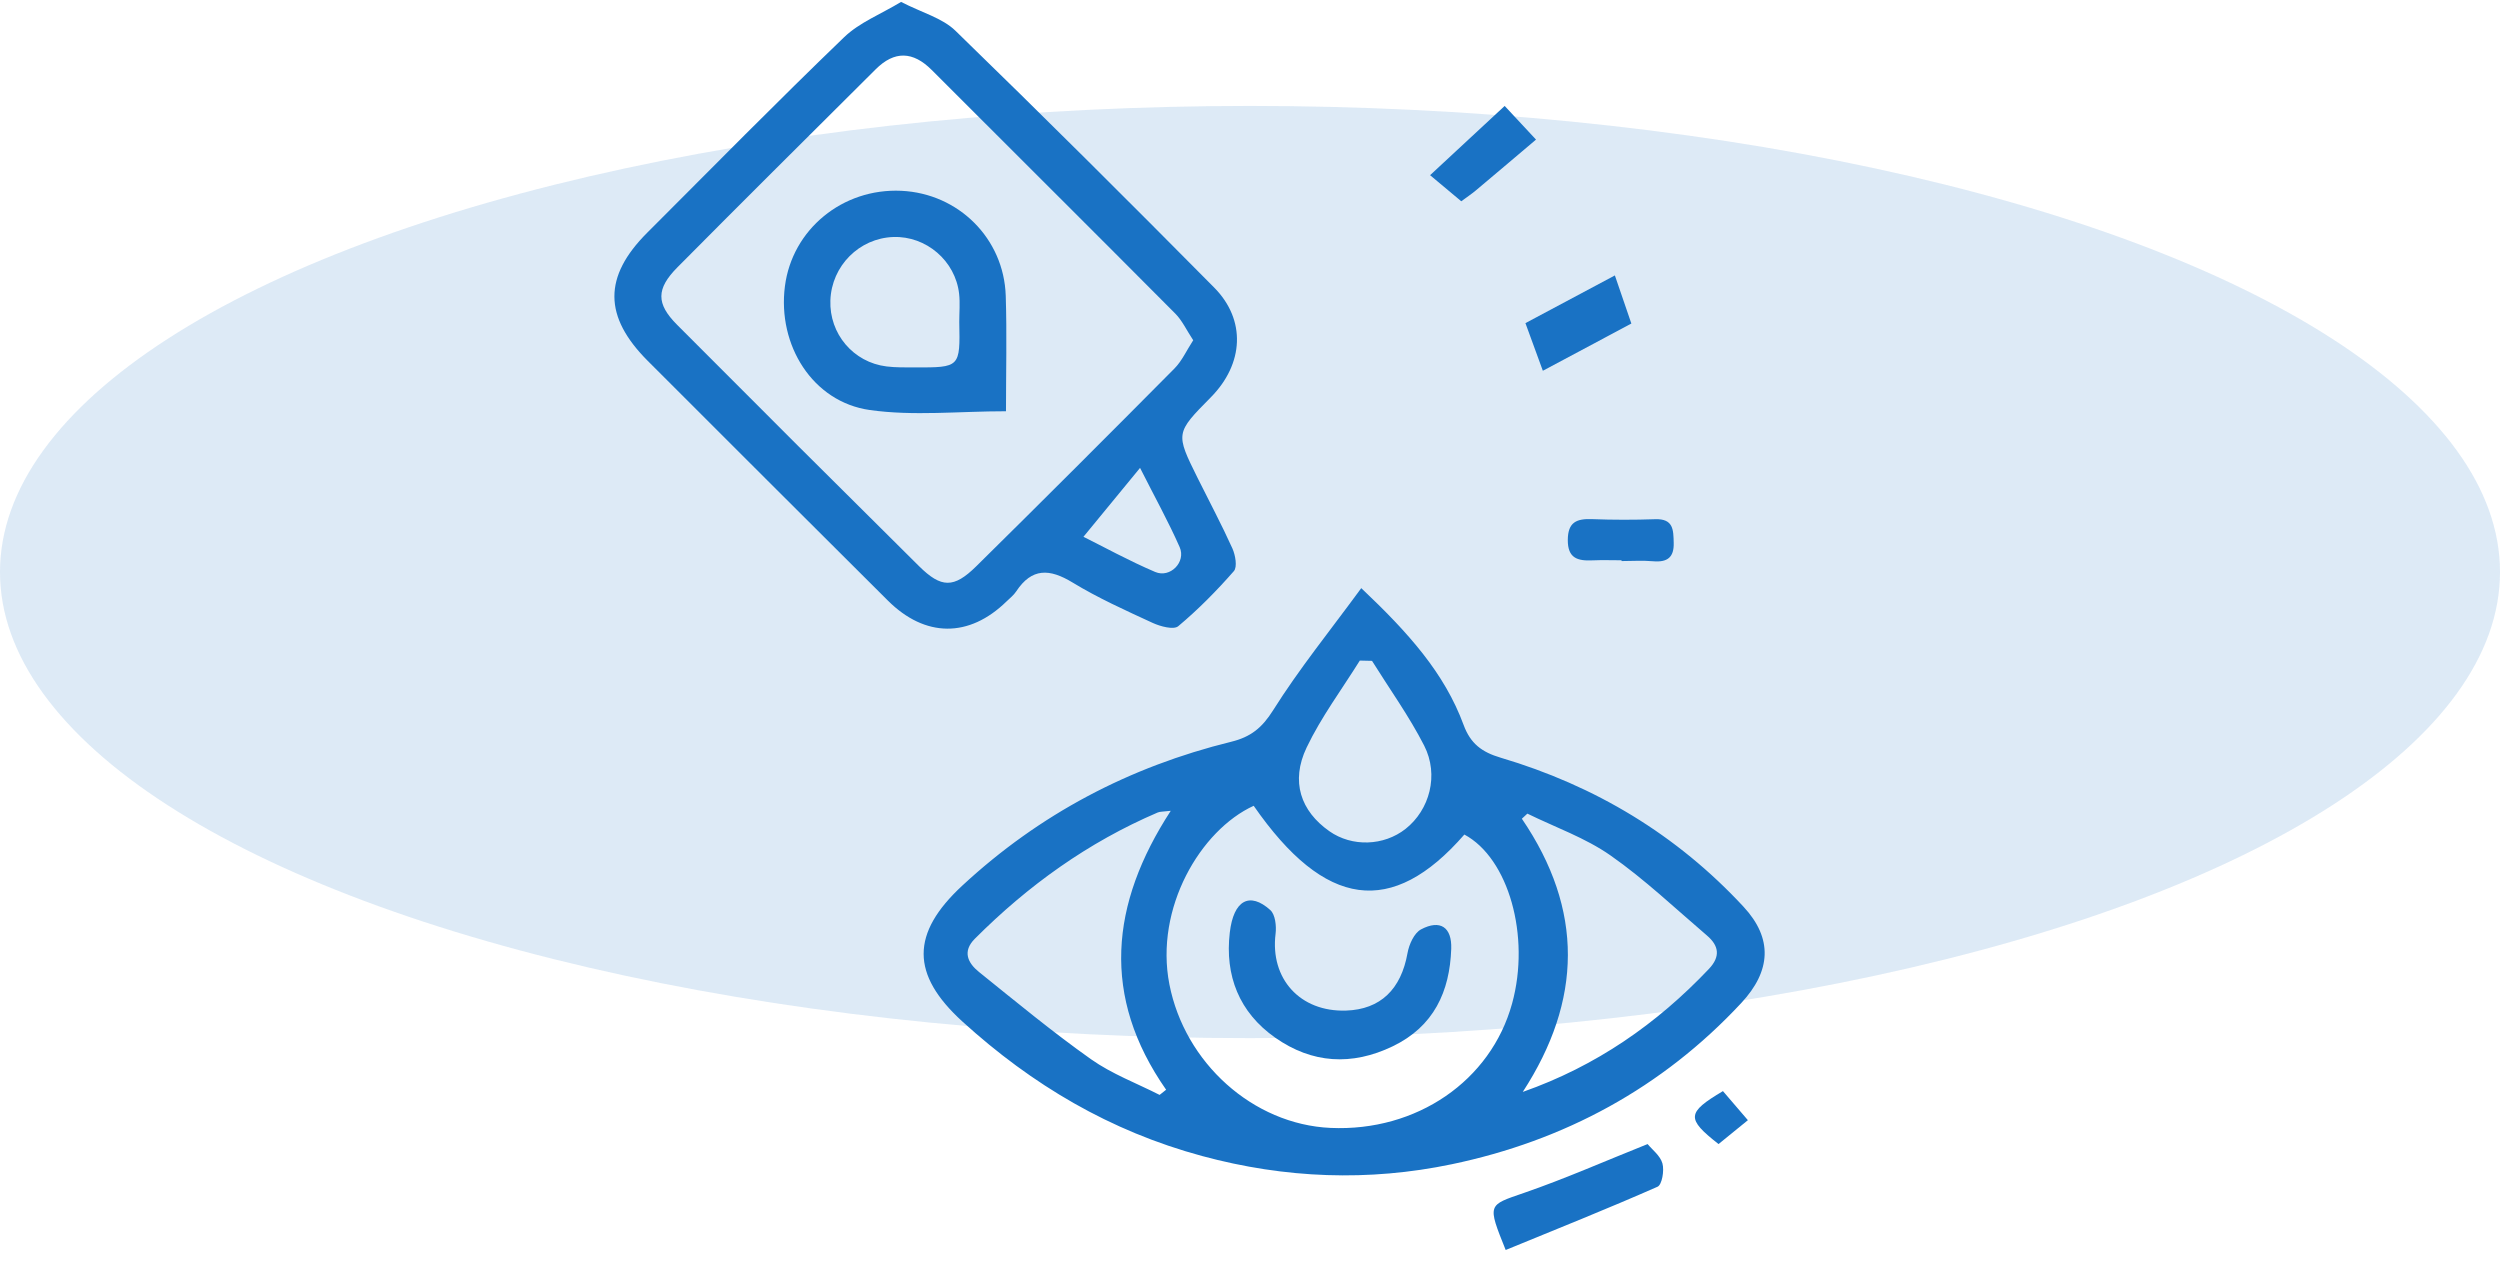
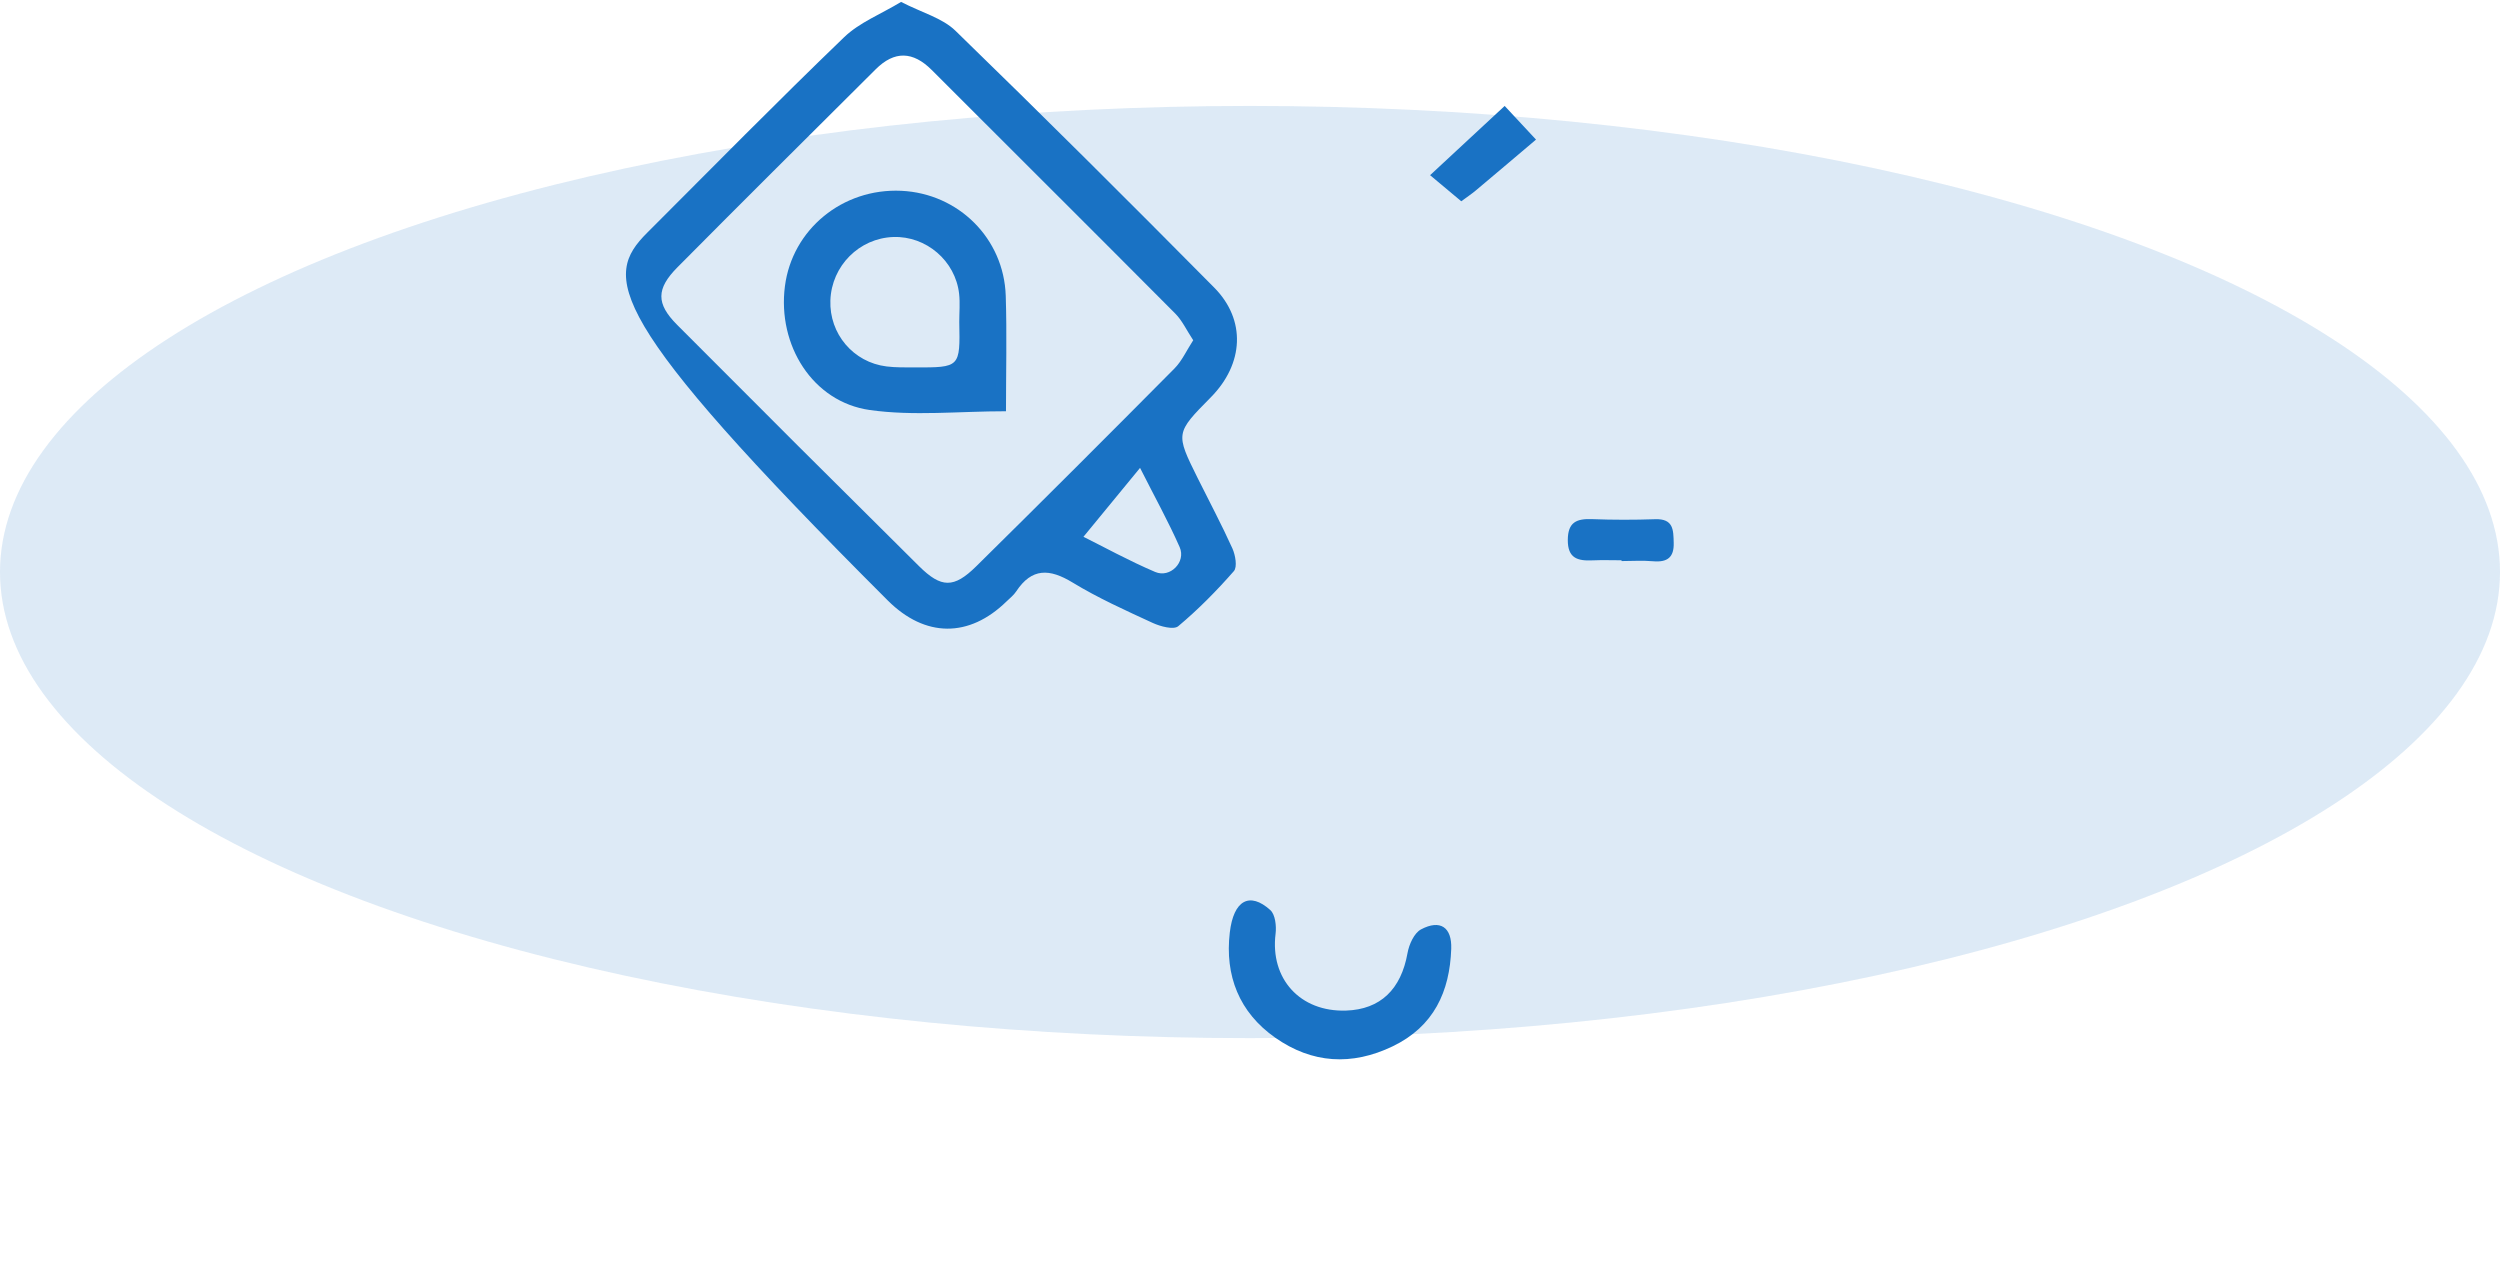
<svg xmlns="http://www.w3.org/2000/svg" width="236px" height="119px" viewBox="0 0 236 119" version="1.1">
  <title>Group 5</title>
  <g id="Desktop" stroke="none" stroke-width="1" fill="none" fill-rule="evenodd">
    <g id="Desktop/home" transform="translate(-974, -792)" fill="#1972C4">
      <g id="Group-4" transform="translate(954, 792)">
        <g id="Group-5" transform="translate(20, 0)">
          <ellipse id="Oval-Copy-5" fill-opacity="0.3" opacity="0.489" cx="118" cy="54" rx="118" ry="44" />
          <g id="Group-21-Copy-3" transform="translate(58, 0)">
-             <path d="M71.518,62.385 C71.134,62.376 70.749,62.366 70.366,62.358 C68.669,65.084 66.718,67.689 65.346,70.566 C63.811,73.778 64.79,76.569 67.495,78.468 C69.629,79.964 72.623,79.871 74.688,78.245 C76.948,76.462 77.864,73.173 76.44,70.381 C75.021,67.606 73.176,65.041 71.518,62.385 M85.75,103.077 C92.683,100.64 98.404,96.653 103.32,91.468 C104.436,90.289 104.258,89.272 103.146,88.321 C100.14,85.753 97.254,83.006 94.023,80.747 C91.655,79.091 88.815,78.097 86.184,76.806 C86.011,76.967 85.837,77.127 85.664,77.287 C91.52,85.89 91.36,94.44 85.75,103.077 M51.467,103.359 L52.082,102.871 C45.937,94.075 46.798,85.338 52.52,76.54 C51.79,76.629 51.511,76.604 51.286,76.7 C44.717,79.512 39.04,83.595 34.024,88.618 C32.822,89.823 33.368,90.91 34.418,91.756 C37.898,94.556 41.346,97.412 44.989,99.99 C46.955,101.382 49.295,102.254 51.467,103.359 M60.348,76.067 C55.334,78.361 50.986,85.722 52.391,92.922 C53.835,100.323 60.273,106.145 67.607,106.475 C75.728,106.838 82.734,102.034 84.743,94.727 C86.49,88.375 84.409,81.013 80.236,78.781 C73.403,86.629 67.074,85.766 60.348,76.067 M70.503,55.52 C74.962,59.741 78.358,63.536 80.162,68.428 C80.818,70.209 81.893,71.002 83.662,71.526 C92.569,74.165 100.288,78.796 106.594,85.602 C109.381,88.608 109.181,91.673 106.371,94.69 C98.914,102.698 89.661,107.688 79.037,109.906 C71.215,111.54 63.333,111.257 55.47,109.126 C46.789,106.775 39.426,102.409 32.868,96.448 C27.962,91.988 27.98,88.104 32.843,83.6 C40.121,76.856 48.608,72.386 58.234,70.02 C60.062,69.57 61.13,68.72 62.173,67.063 C64.62,63.168 67.54,59.563 70.503,55.52" id="Fill-1" />
-             <path d="M44.278,50.673 C46.191,51.624 48.567,52.935 51.05,53.993 C52.468,54.598 53.978,53.053 53.362,51.653 C52.307,49.258 51.031,46.959 49.621,44.169 C47.751,46.447 46.147,48.399 44.278,50.673 M54.639,32.119 C54.008,31.164 53.602,30.262 52.948,29.604 C45.304,21.919 37.617,14.274 29.955,6.606 C28.188,4.837 26.44,4.772 24.665,6.541 C18.42,12.761 12.161,18.968 5.956,25.227 C3.932,27.268 3.932,28.668 5.918,30.662 C13.504,38.282 21.118,45.876 28.756,53.444 C30.857,55.526 32.042,55.542 34.151,53.464 C40.426,47.276 46.661,41.044 52.867,34.788 C53.577,34.072 54.011,33.084 54.639,32.119 M27.061,0.181 C29.035,1.198 30.954,1.698 32.191,2.899 C40.42,10.889 48.542,18.99 56.613,27.14 C59.652,30.206 59.418,34.351 56.303,37.504 C52.961,40.889 52.957,40.891 55.058,45.127 C56.154,47.337 57.321,49.516 58.335,51.765 C58.621,52.399 58.819,53.521 58.476,53.915 C56.855,55.767 55.111,57.537 53.225,59.114 C52.795,59.474 51.539,59.137 50.812,58.802 C48.247,57.621 45.654,56.452 43.249,54.989 C41.082,53.671 39.408,53.59 37.93,55.828 C37.692,56.191 37.328,56.471 37.012,56.779 C33.48,60.227 29.336,60.202 25.813,56.692 C18.252,49.155 10.688,41.62 3.146,34.065 C-1.036,29.875 -1.044,26.113 3.093,21.972 C9.267,15.791 15.399,9.566 21.691,3.507 C23.131,2.122 25.155,1.336 27.061,0.181" id="Fill-4" />
-             <path d="M84.136,118 C82.383,113.633 82.439,113.793 85.867,112.609 C89.751,111.268 93.524,109.601 97.534,108 C97.953,108.516 98.733,109.094 98.935,109.832 C99.119,110.501 98.896,111.84 98.471,112.028 C93.789,114.092 89.032,115.99 84.136,118" id="Fill-7" />
+             <path d="M44.278,50.673 C46.191,51.624 48.567,52.935 51.05,53.993 C52.468,54.598 53.978,53.053 53.362,51.653 C52.307,49.258 51.031,46.959 49.621,44.169 C47.751,46.447 46.147,48.399 44.278,50.673 M54.639,32.119 C54.008,31.164 53.602,30.262 52.948,29.604 C45.304,21.919 37.617,14.274 29.955,6.606 C28.188,4.837 26.44,4.772 24.665,6.541 C18.42,12.761 12.161,18.968 5.956,25.227 C3.932,27.268 3.932,28.668 5.918,30.662 C13.504,38.282 21.118,45.876 28.756,53.444 C30.857,55.526 32.042,55.542 34.151,53.464 C40.426,47.276 46.661,41.044 52.867,34.788 C53.577,34.072 54.011,33.084 54.639,32.119 M27.061,0.181 C29.035,1.198 30.954,1.698 32.191,2.899 C40.42,10.889 48.542,18.99 56.613,27.14 C59.652,30.206 59.418,34.351 56.303,37.504 C52.961,40.889 52.957,40.891 55.058,45.127 C56.154,47.337 57.321,49.516 58.335,51.765 C58.621,52.399 58.819,53.521 58.476,53.915 C56.855,55.767 55.111,57.537 53.225,59.114 C52.795,59.474 51.539,59.137 50.812,58.802 C48.247,57.621 45.654,56.452 43.249,54.989 C41.082,53.671 39.408,53.59 37.93,55.828 C37.692,56.191 37.328,56.471 37.012,56.779 C33.48,60.227 29.336,60.202 25.813,56.692 C-1.036,29.875 -1.044,26.113 3.093,21.972 C9.267,15.791 15.399,9.566 21.691,3.507 C23.131,2.122 25.155,1.336 27.061,0.181" id="Fill-4" />
            <path d="M95.073,52.89 C94.165,52.89 93.256,52.857 92.35,52.898 C90.933,52.963 89.989,52.71 90,50.968 C90.011,49.295 90.82,48.949 92.302,49.006 C94.278,49.082 96.264,49.083 98.241,49.013 C99.997,48.95 99.964,50.05 99.998,51.237 C100.039,52.602 99.415,53.105 98.039,52.982 C97.058,52.894 96.062,52.965 95.073,52.965 L95.073,52.89 Z" id="Fill-9" />
-             <path d="M94.444,26 C95.029,27.705 95.458,28.959 96,30.542 C93.209,32.03 90.565,33.442 87.645,35 C87.079,33.457 86.605,32.158 86,30.502 C88.84,28.989 91.489,27.575 94.444,26" id="Fill-11" />
            <path d="M87,13.178 C84.897,14.956 83.102,16.483 81.296,17.996 C80.915,18.315 80.494,18.594 79.944,19 C78.956,18.174 78.017,17.387 77,16.537 C79.432,14.279 81.512,12.347 84.041,10 C84.889,10.91 85.706,11.788 87,13.178" id="Fill-13" />
-             <path d="M104.645,103 C105.422,103.907 106.125,104.725 107,105.746 C105.962,106.592 105.081,107.308 104.23,108 C101.173,105.597 101.209,105.047 104.645,103" id="Fill-15" />
            <path d="M69.071,95.399 C72.315,95.291 74.262,93.388 74.869,89.975 C75.014,89.158 75.492,88.08 76.147,87.733 C77.954,86.775 79.066,87.525 78.997,89.561 C78.858,93.607 77.357,96.904 73.466,98.774 C69.607,100.629 65.859,100.396 62.387,97.961 C58.971,95.567 57.62,92.091 58.091,88.042 C58.448,84.956 59.977,84.167 61.914,85.908 C62.389,86.334 62.505,87.418 62.414,88.154 C61.887,92.398 64.732,95.544 69.071,95.399" id="Fill-17" />
            <path d="M32.555,30.381 C32.555,29.496 32.638,28.602 32.54,27.729 C32.189,24.618 29.427,22.266 26.332,22.373 C23.108,22.484 20.503,25.103 20.388,28.354 C20.277,31.505 22.544,34.202 25.688,34.592 C26.56,34.701 27.448,34.682 28.33,34.684 C32.641,34.696 32.641,34.691 32.555,30.381 M36.965,38.822 C32.498,38.822 28.229,39.291 24.108,38.706 C18.716,37.942 15.381,32.588 16.096,27.024 C16.786,21.651 21.543,17.751 27.088,18.012 C32.479,18.267 36.77,22.509 36.942,27.925 C37.057,31.535 36.965,35.15 36.965,38.822" id="Fill-19" />
          </g>
        </g>
      </g>
    </g>
  </g>
</svg>